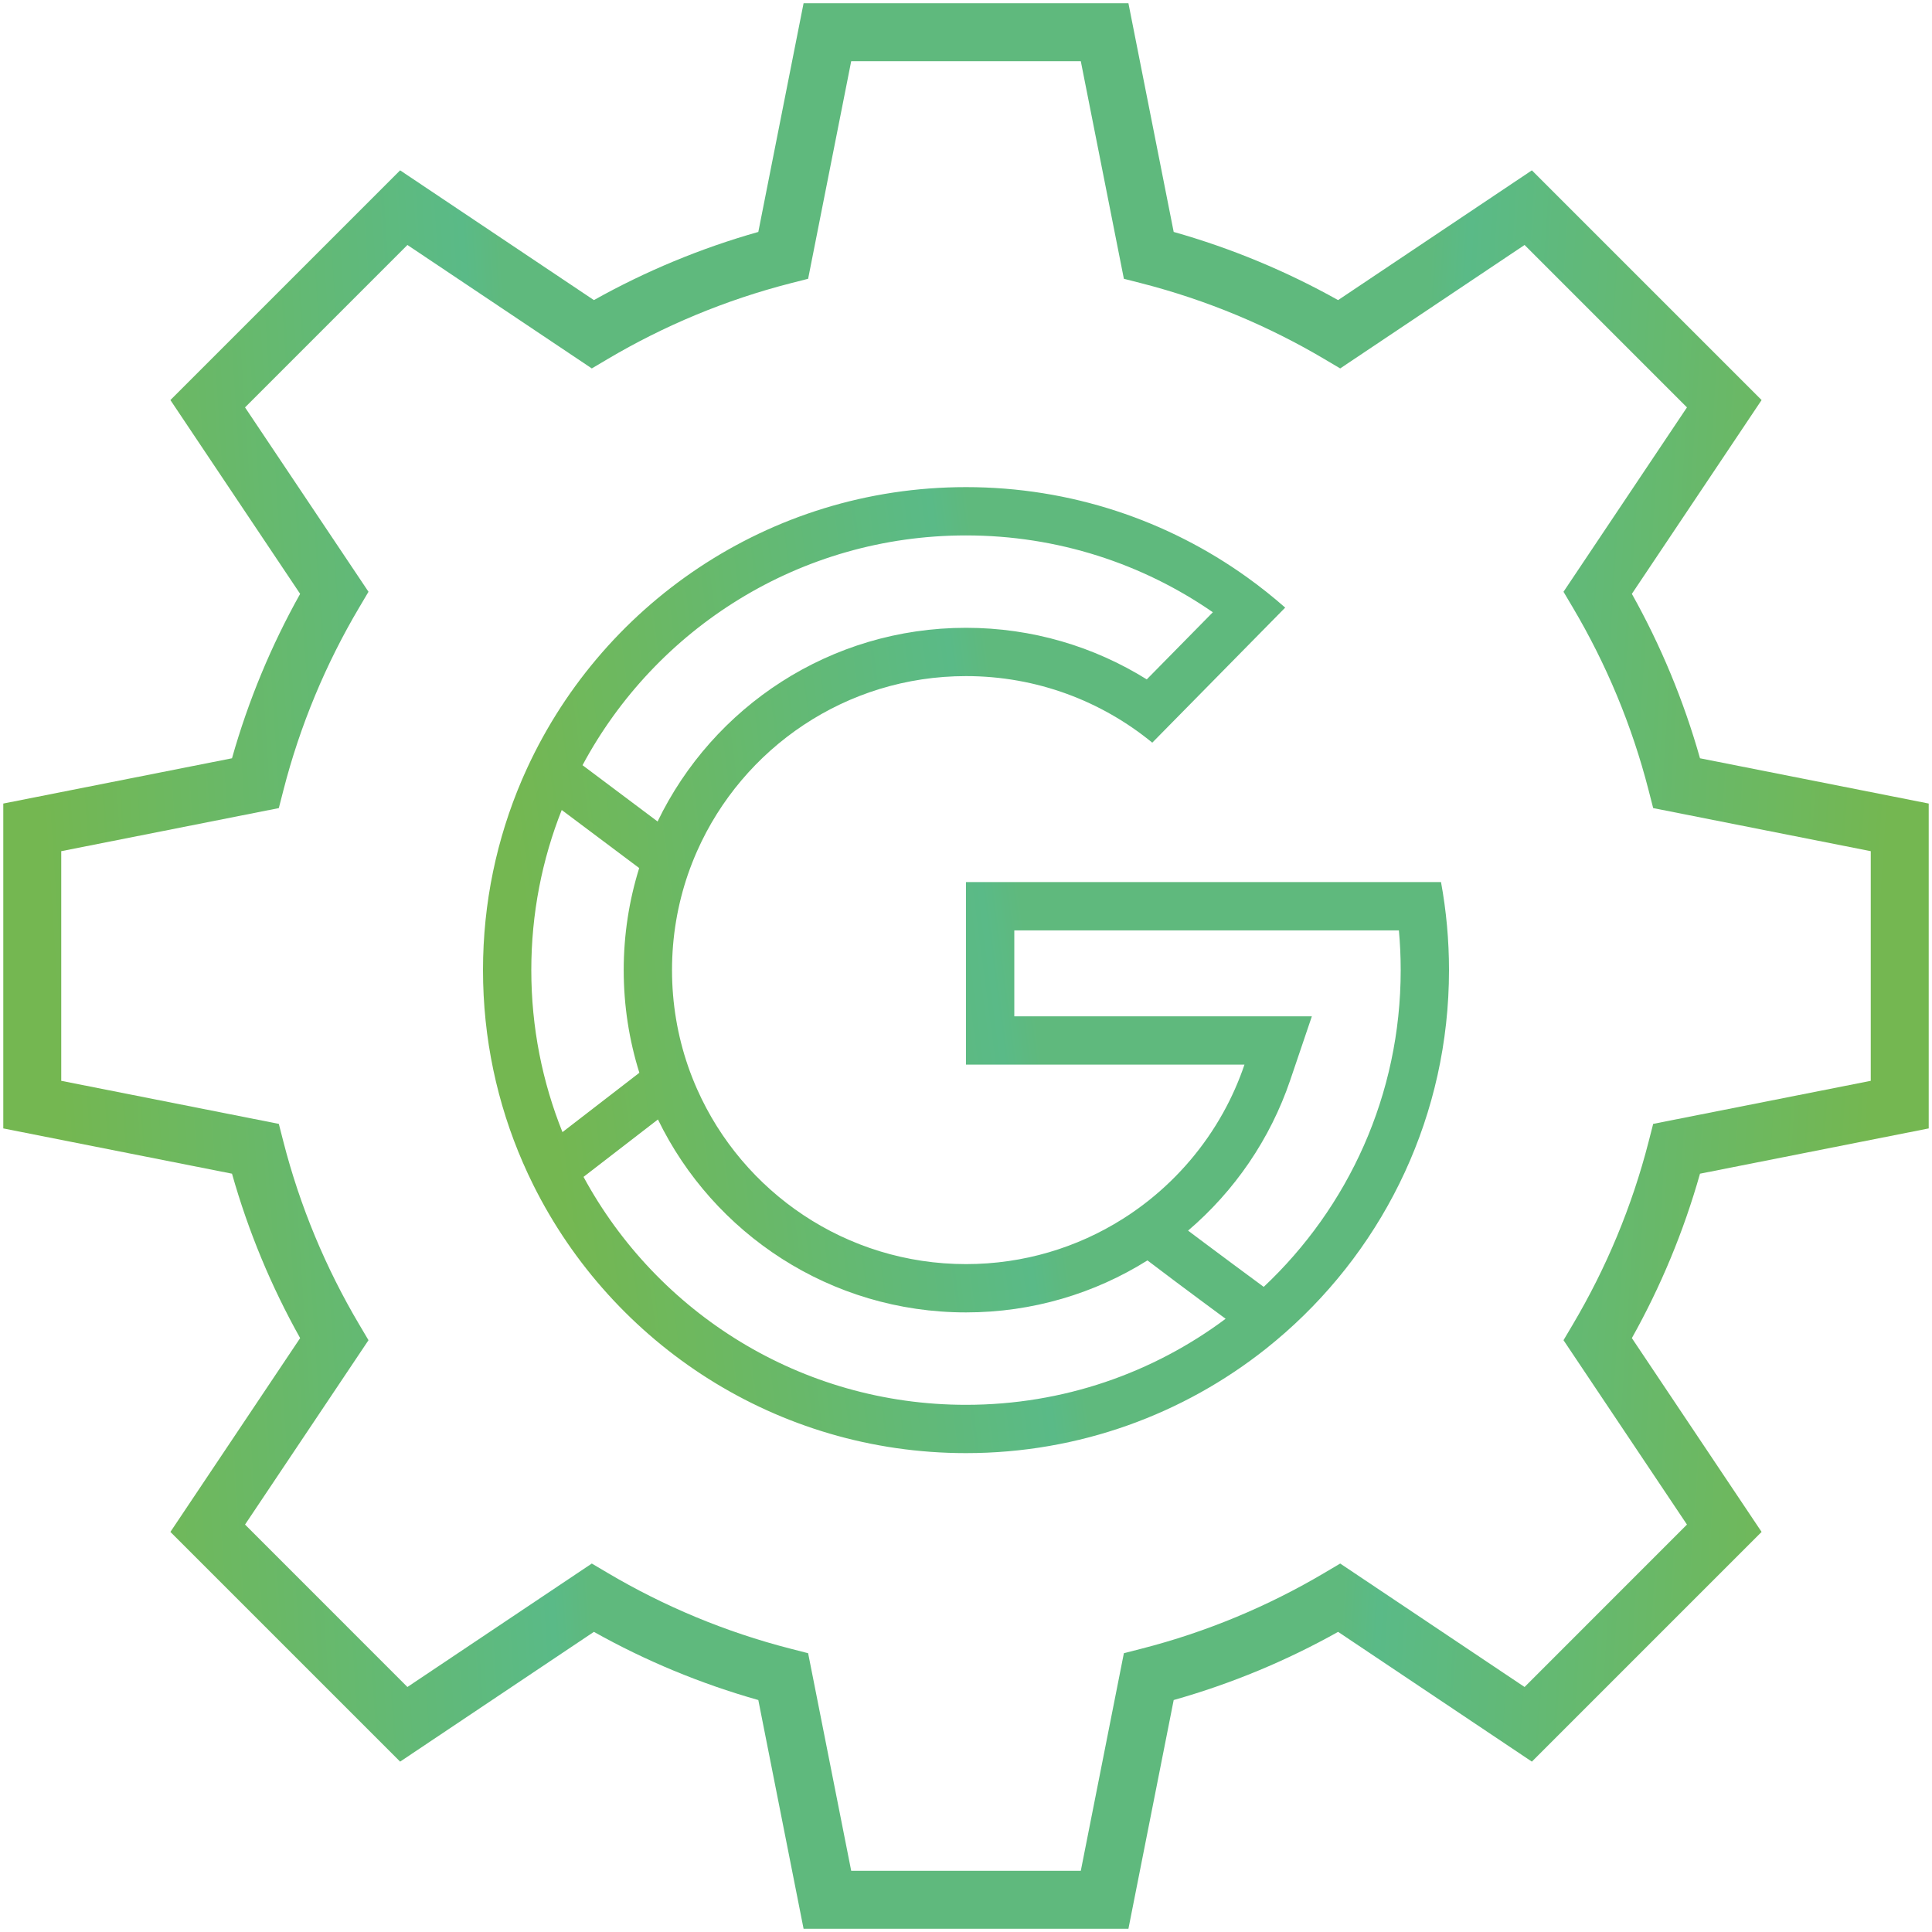
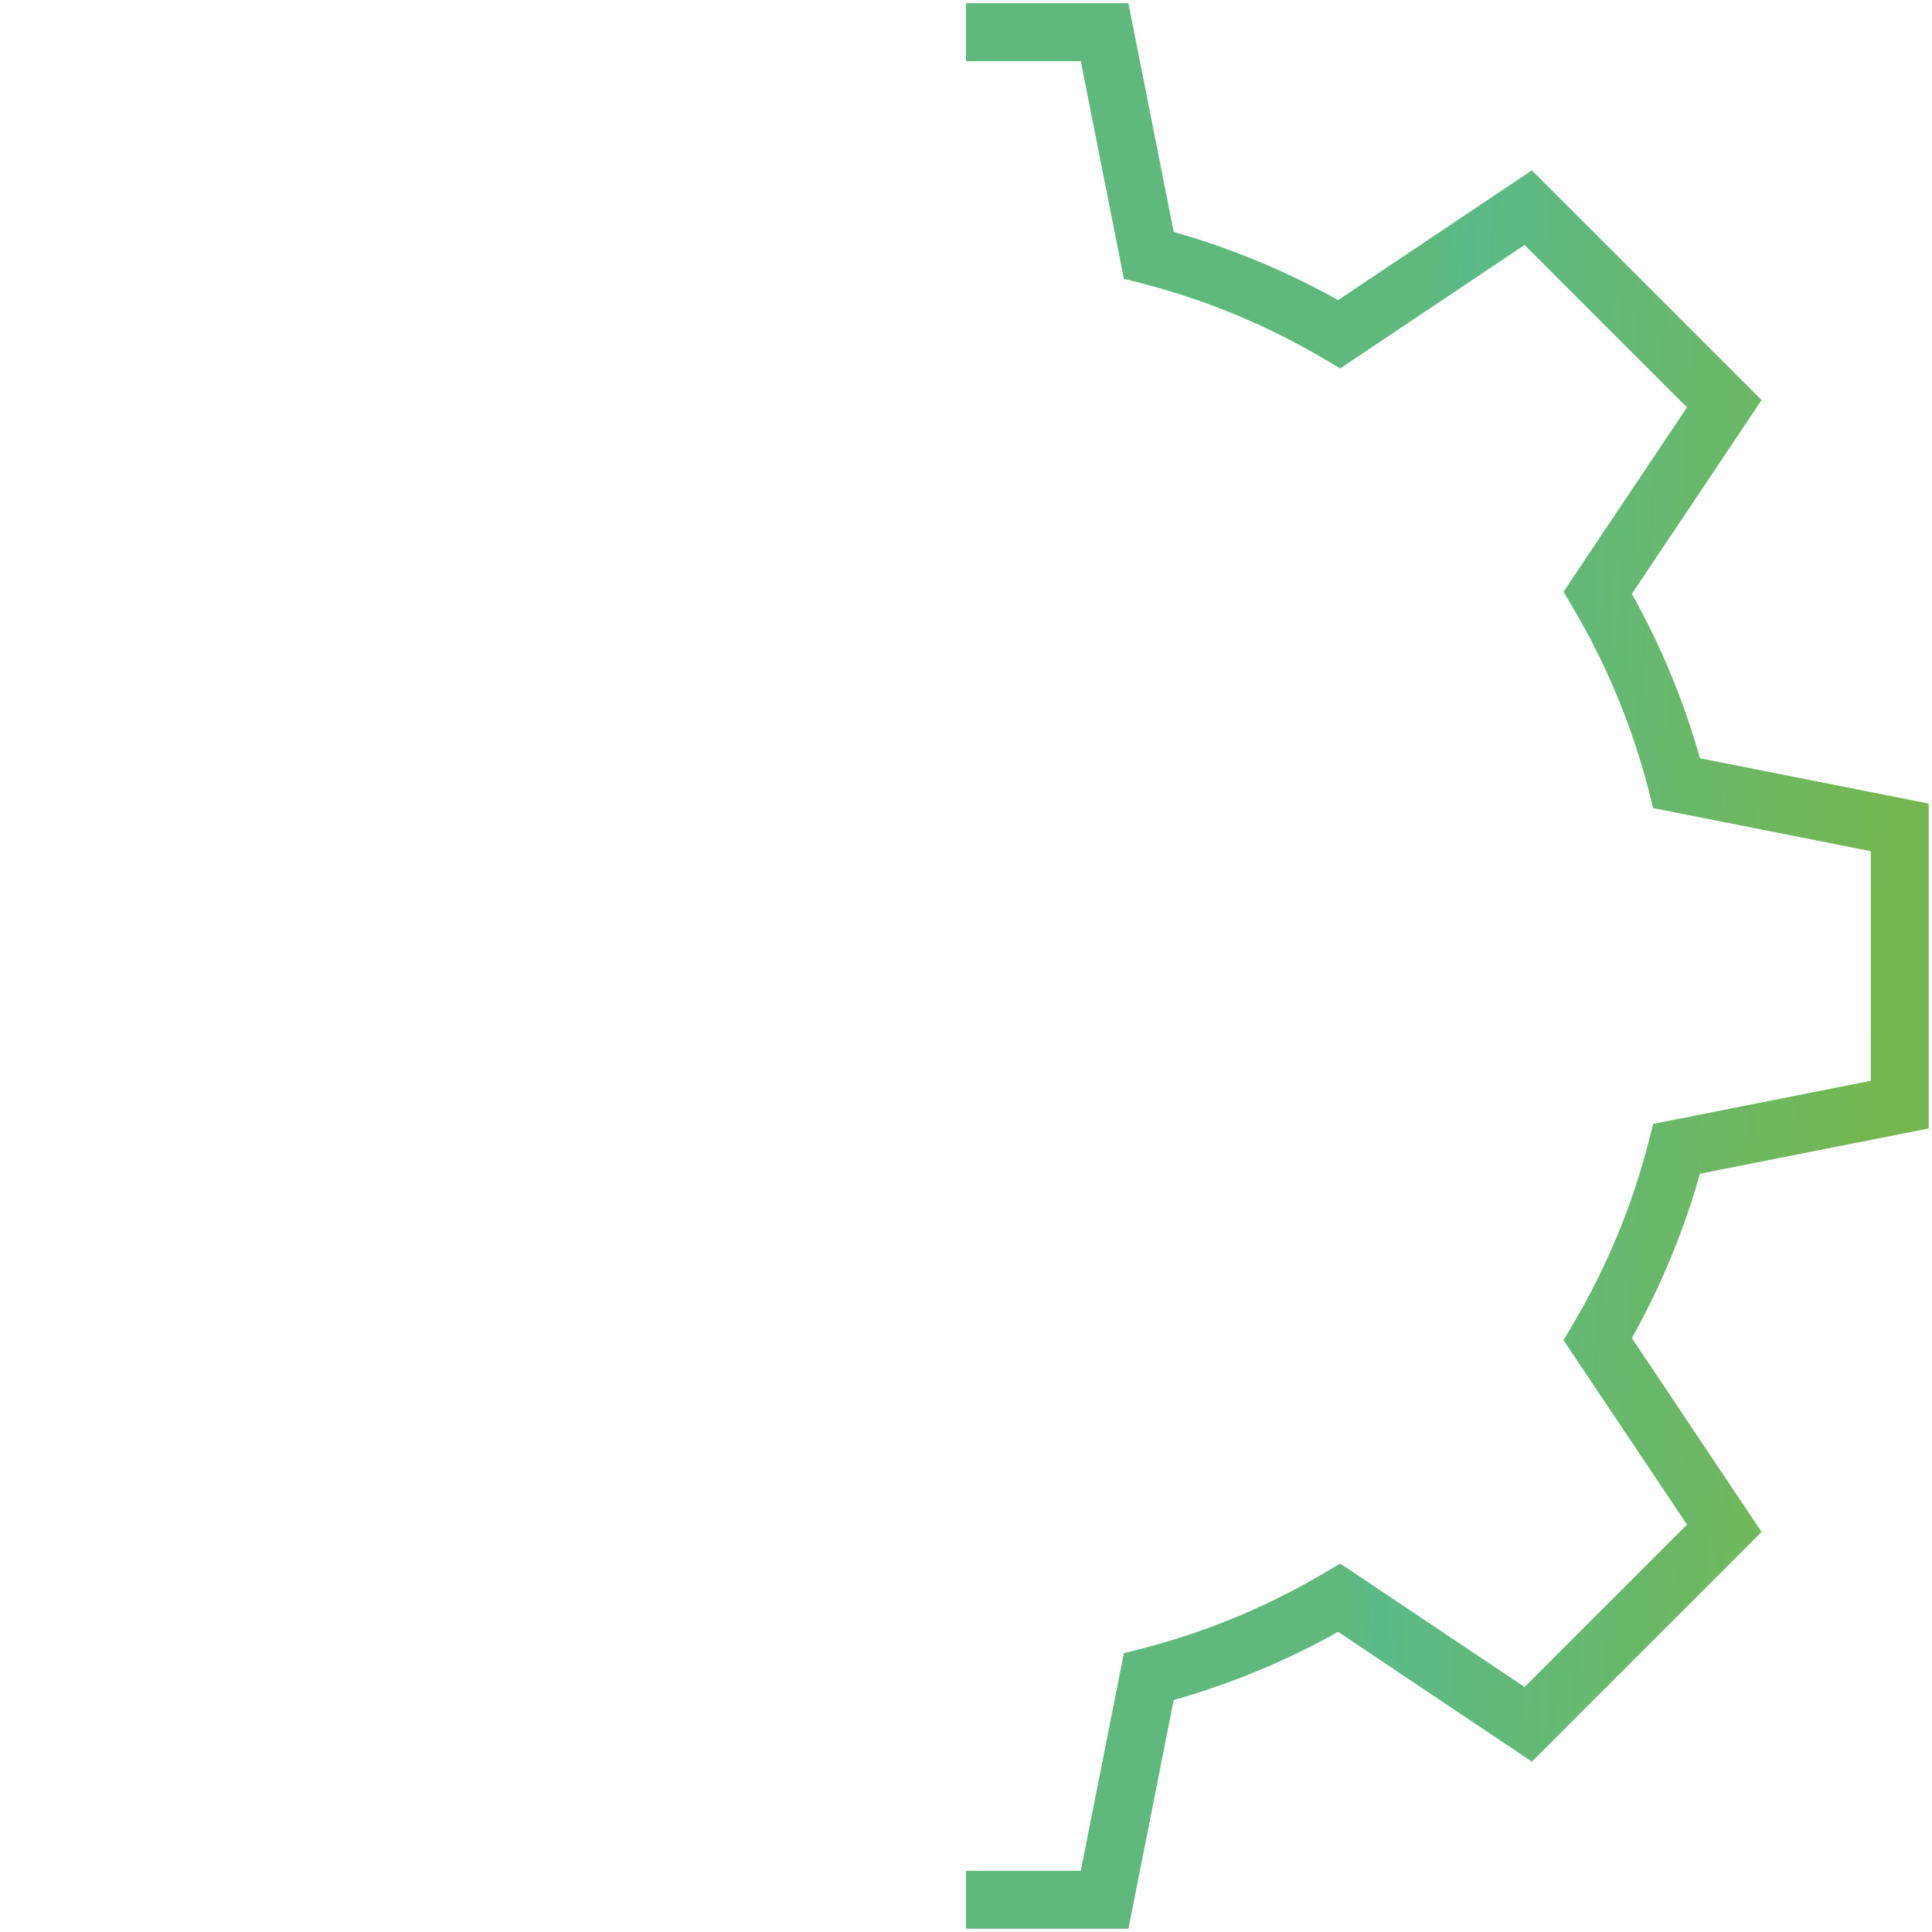
<svg xmlns="http://www.w3.org/2000/svg" width="60" height="60" viewBox="0 0 60 60" fill="none">
-   <path fill-rule="evenodd" clip-rule="evenodd" d="M24.956 0.1H30V1.9H26.435L25.097 8.658L24.548 8.798C22.527 9.317 20.619 10.116 18.867 11.153L18.379 11.442L12.653 7.608L7.61 12.652L11.444 18.378L11.155 18.866C10.118 20.617 9.318 22.526 8.8 24.547L8.659 25.096L1.902 26.434V33.566L8.659 34.903L8.8 35.453C9.318 37.473 10.118 39.382 11.155 41.133L11.444 41.621L7.61 47.347L12.653 52.391L18.379 48.557L18.867 48.846C20.619 49.883 22.527 50.683 24.548 51.201L25.097 51.342L26.435 58.1H30V59.9H24.956L23.55 52.796C21.752 52.288 20.041 51.574 18.444 50.679L12.426 54.709L5.292 47.575L9.321 41.556C8.427 39.959 7.713 38.248 7.205 36.45L0.102 35.044V24.955L7.205 23.549C7.713 21.751 8.427 20.04 9.321 18.443L5.292 12.424L12.426 5.29L18.444 9.32C20.041 8.426 21.752 7.711 23.55 7.203L24.956 0.1Z" fill="url(#paint0_linear_3541_28125)" />
  <path fill-rule="evenodd" clip-rule="evenodd" d="M35.044 0.1H30V1.9H33.565L34.903 8.658L35.452 8.798C37.473 9.317 39.381 10.116 41.133 11.153L41.621 11.442L47.347 7.608L52.39 12.652L48.556 18.378L48.845 18.866C49.882 20.617 50.682 22.526 51.2 24.547L51.341 25.096L58.098 26.434V33.566L51.341 34.903L51.2 35.453C50.682 37.473 49.882 39.382 48.845 41.133L48.556 41.621L52.39 47.347L47.347 52.391L41.621 48.557L41.133 48.846C39.381 49.883 37.473 50.683 35.452 51.201L34.903 51.342L33.565 58.1H30V59.9H35.044L36.45 52.796C38.248 52.288 39.959 51.574 41.556 50.679L47.574 54.709L54.708 47.575L50.679 41.556C51.573 39.959 52.287 38.248 52.795 36.45L59.898 35.044V24.955L52.795 23.549C52.287 21.751 51.573 20.04 50.679 18.443L54.708 12.424L47.574 5.29L41.556 9.32C39.959 8.426 38.248 7.711 36.45 7.203L35.044 0.1Z" fill="url(#paint1_linear_3541_28125)" />
-   <path fill-rule="evenodd" clip-rule="evenodd" d="M21.364 27.155C21.449 26.909 21.544 26.668 21.649 26.431C23.068 23.23 26.273 20.997 30 20.997C32.196 20.997 34.21 21.773 35.785 23.064L39.913 18.87C39.535 18.538 39.142 18.224 38.732 17.93C36.273 16.166 33.258 15.128 30 15.128C23.86 15.128 18.582 18.817 16.261 24.099C16.242 24.141 16.224 24.183 16.206 24.225C15.43 26.037 15 28.032 15 30.128C15 32.253 15.442 34.275 16.239 36.107C16.341 36.342 16.45 36.575 16.564 36.804C19.02 41.738 24.114 45.128 30 45.128C33.523 45.128 36.762 43.914 39.322 41.881C39.523 41.72 39.721 41.555 39.914 41.385C43.033 38.636 45 34.612 45 30.128C45 29.194 44.915 28.28 44.752 27.394H30V33.063H38.648C38.471 33.586 38.248 34.087 37.983 34.563C37.4 35.611 36.615 36.532 35.683 37.275C35.68 37.277 35.677 37.279 35.674 37.282C35.478 37.437 35.276 37.585 35.068 37.724C35 37.769 34.932 37.813 34.863 37.857C33.455 38.745 31.788 39.258 30 39.258C26.274 39.258 23.07 37.027 21.65 33.827C21.545 33.59 21.449 33.348 21.364 33.1C21.044 32.169 20.87 31.169 20.87 30.128C20.87 29.087 21.044 28.087 21.364 27.155ZM19.856 33.316C19.54 32.308 19.37 31.237 19.37 30.128C19.37 29.026 19.538 27.961 19.851 26.958L17.445 25.155C16.835 26.694 16.5 28.372 16.5 30.128C16.5 31.908 16.844 33.605 17.468 35.159L19.856 33.316ZM18.122 36.549C20.407 40.768 24.871 43.628 30 43.628C33.024 43.628 35.813 42.635 38.063 40.956C37.545 40.574 37 40.17 36.499 39.795C36.189 39.563 35.896 39.342 35.635 39.143C34.001 40.167 32.068 40.758 30 40.758C25.79 40.758 22.155 38.312 20.433 34.766L18.122 36.549ZM36.897 38.218C37.056 38.338 37.224 38.464 37.398 38.594C37.991 39.038 38.647 39.523 39.246 39.965C41.867 37.501 43.5 34.006 43.5 30.128C43.5 29.712 43.481 29.3 43.444 28.894H31.5V31.563H40.741L40.069 33.545C39.446 35.38 38.338 36.988 36.897 38.218ZM18.091 23.764C20.366 19.517 24.845 16.628 30 16.628C32.848 16.628 35.489 17.509 37.666 19.014L35.614 21.099C33.985 20.084 32.06 19.497 30 19.497C25.781 19.497 22.14 21.954 20.422 25.512L18.091 23.764Z" fill="url(#paint2_linear_3541_28125)" />
  <defs>
    <linearGradient id="paint0_linear_3541_28125" x1="15.051" y1="0.1" x2="-2.559" y2="1.258" gradientUnits="userSpaceOnUse">
      <stop stop-color="#5FB97D" />
      <stop offset="0.065" stop-color="#5ABA87" />
      <stop offset="0.871" stop-color="#74B751" />
    </linearGradient>
    <linearGradient id="paint1_linear_3541_28125" x1="44.949" y1="0.1" x2="62.559" y2="1.258" gradientUnits="userSpaceOnUse">
      <stop stop-color="#5FB97D" />
      <stop offset="0.065" stop-color="#5ABA87" />
      <stop offset="0.871" stop-color="#74B751" />
    </linearGradient>
    <linearGradient id="paint2_linear_3541_28125" x1="30" y1="15.128" x2="12.556" y2="17.423" gradientUnits="userSpaceOnUse">
      <stop stop-color="#5FB97D" />
      <stop offset="0.065" stop-color="#5ABA87" />
      <stop offset="0.871" stop-color="#74B751" />
    </linearGradient>
  </defs>
</svg>